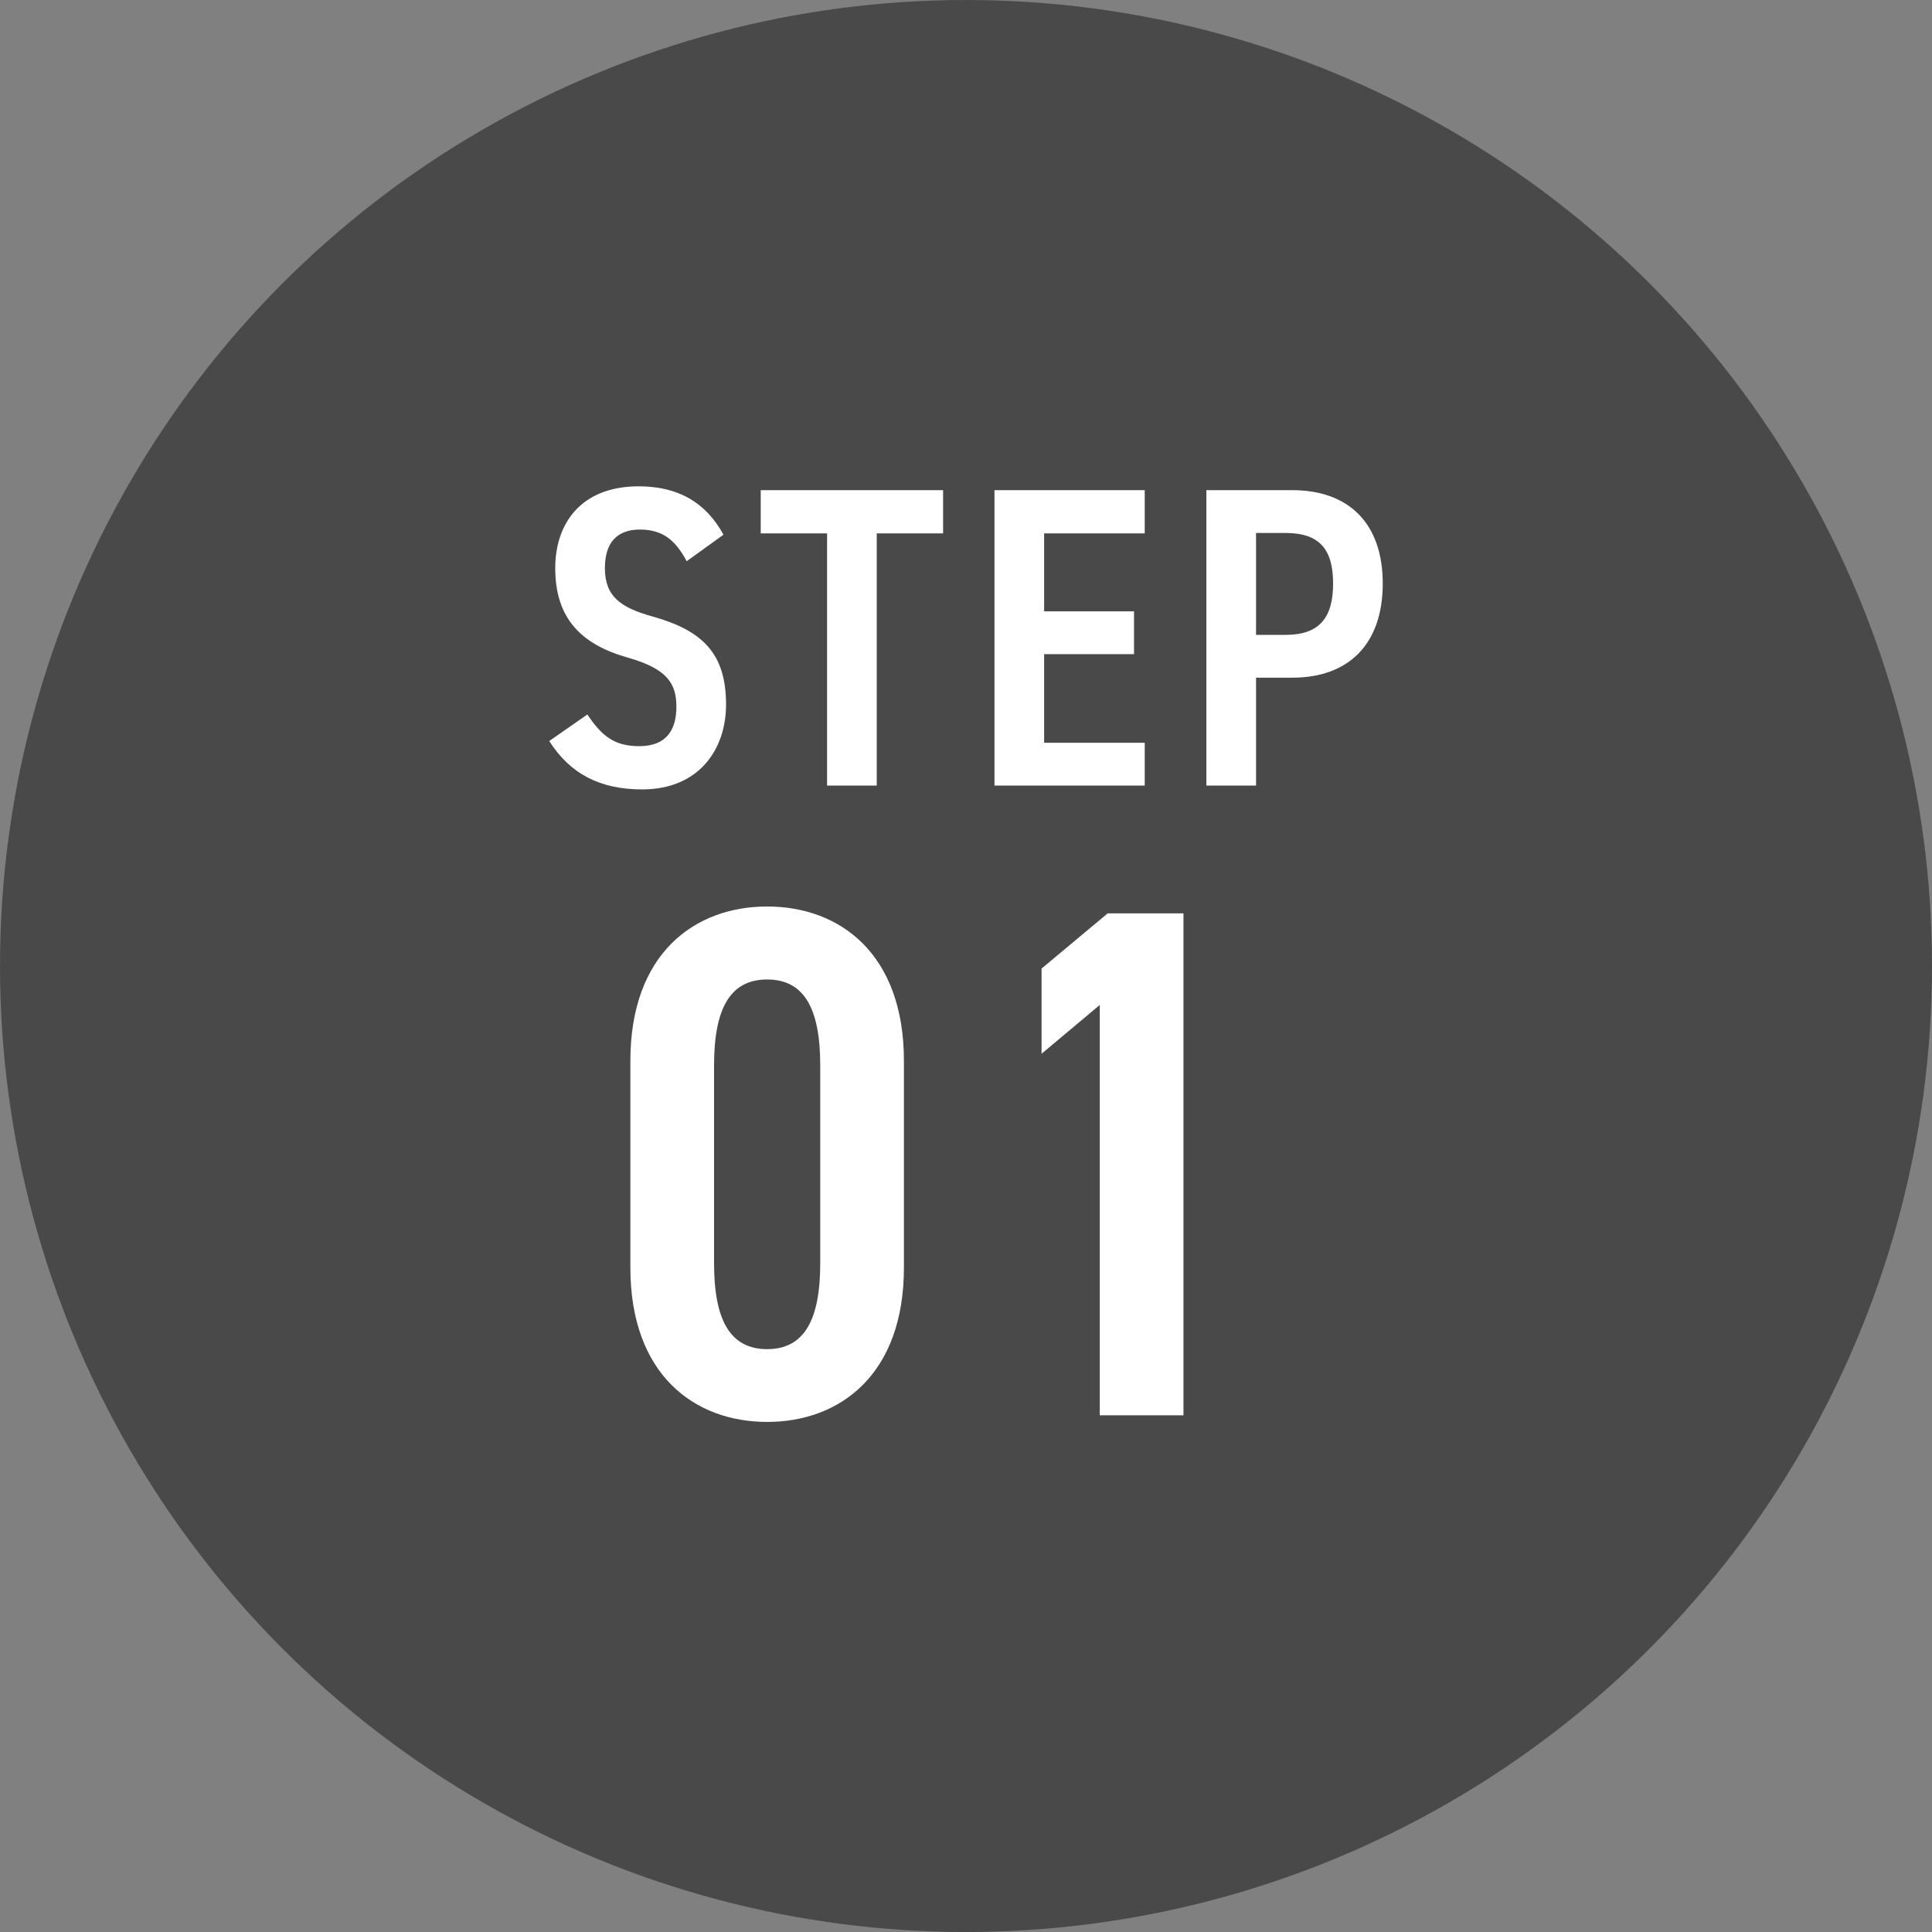
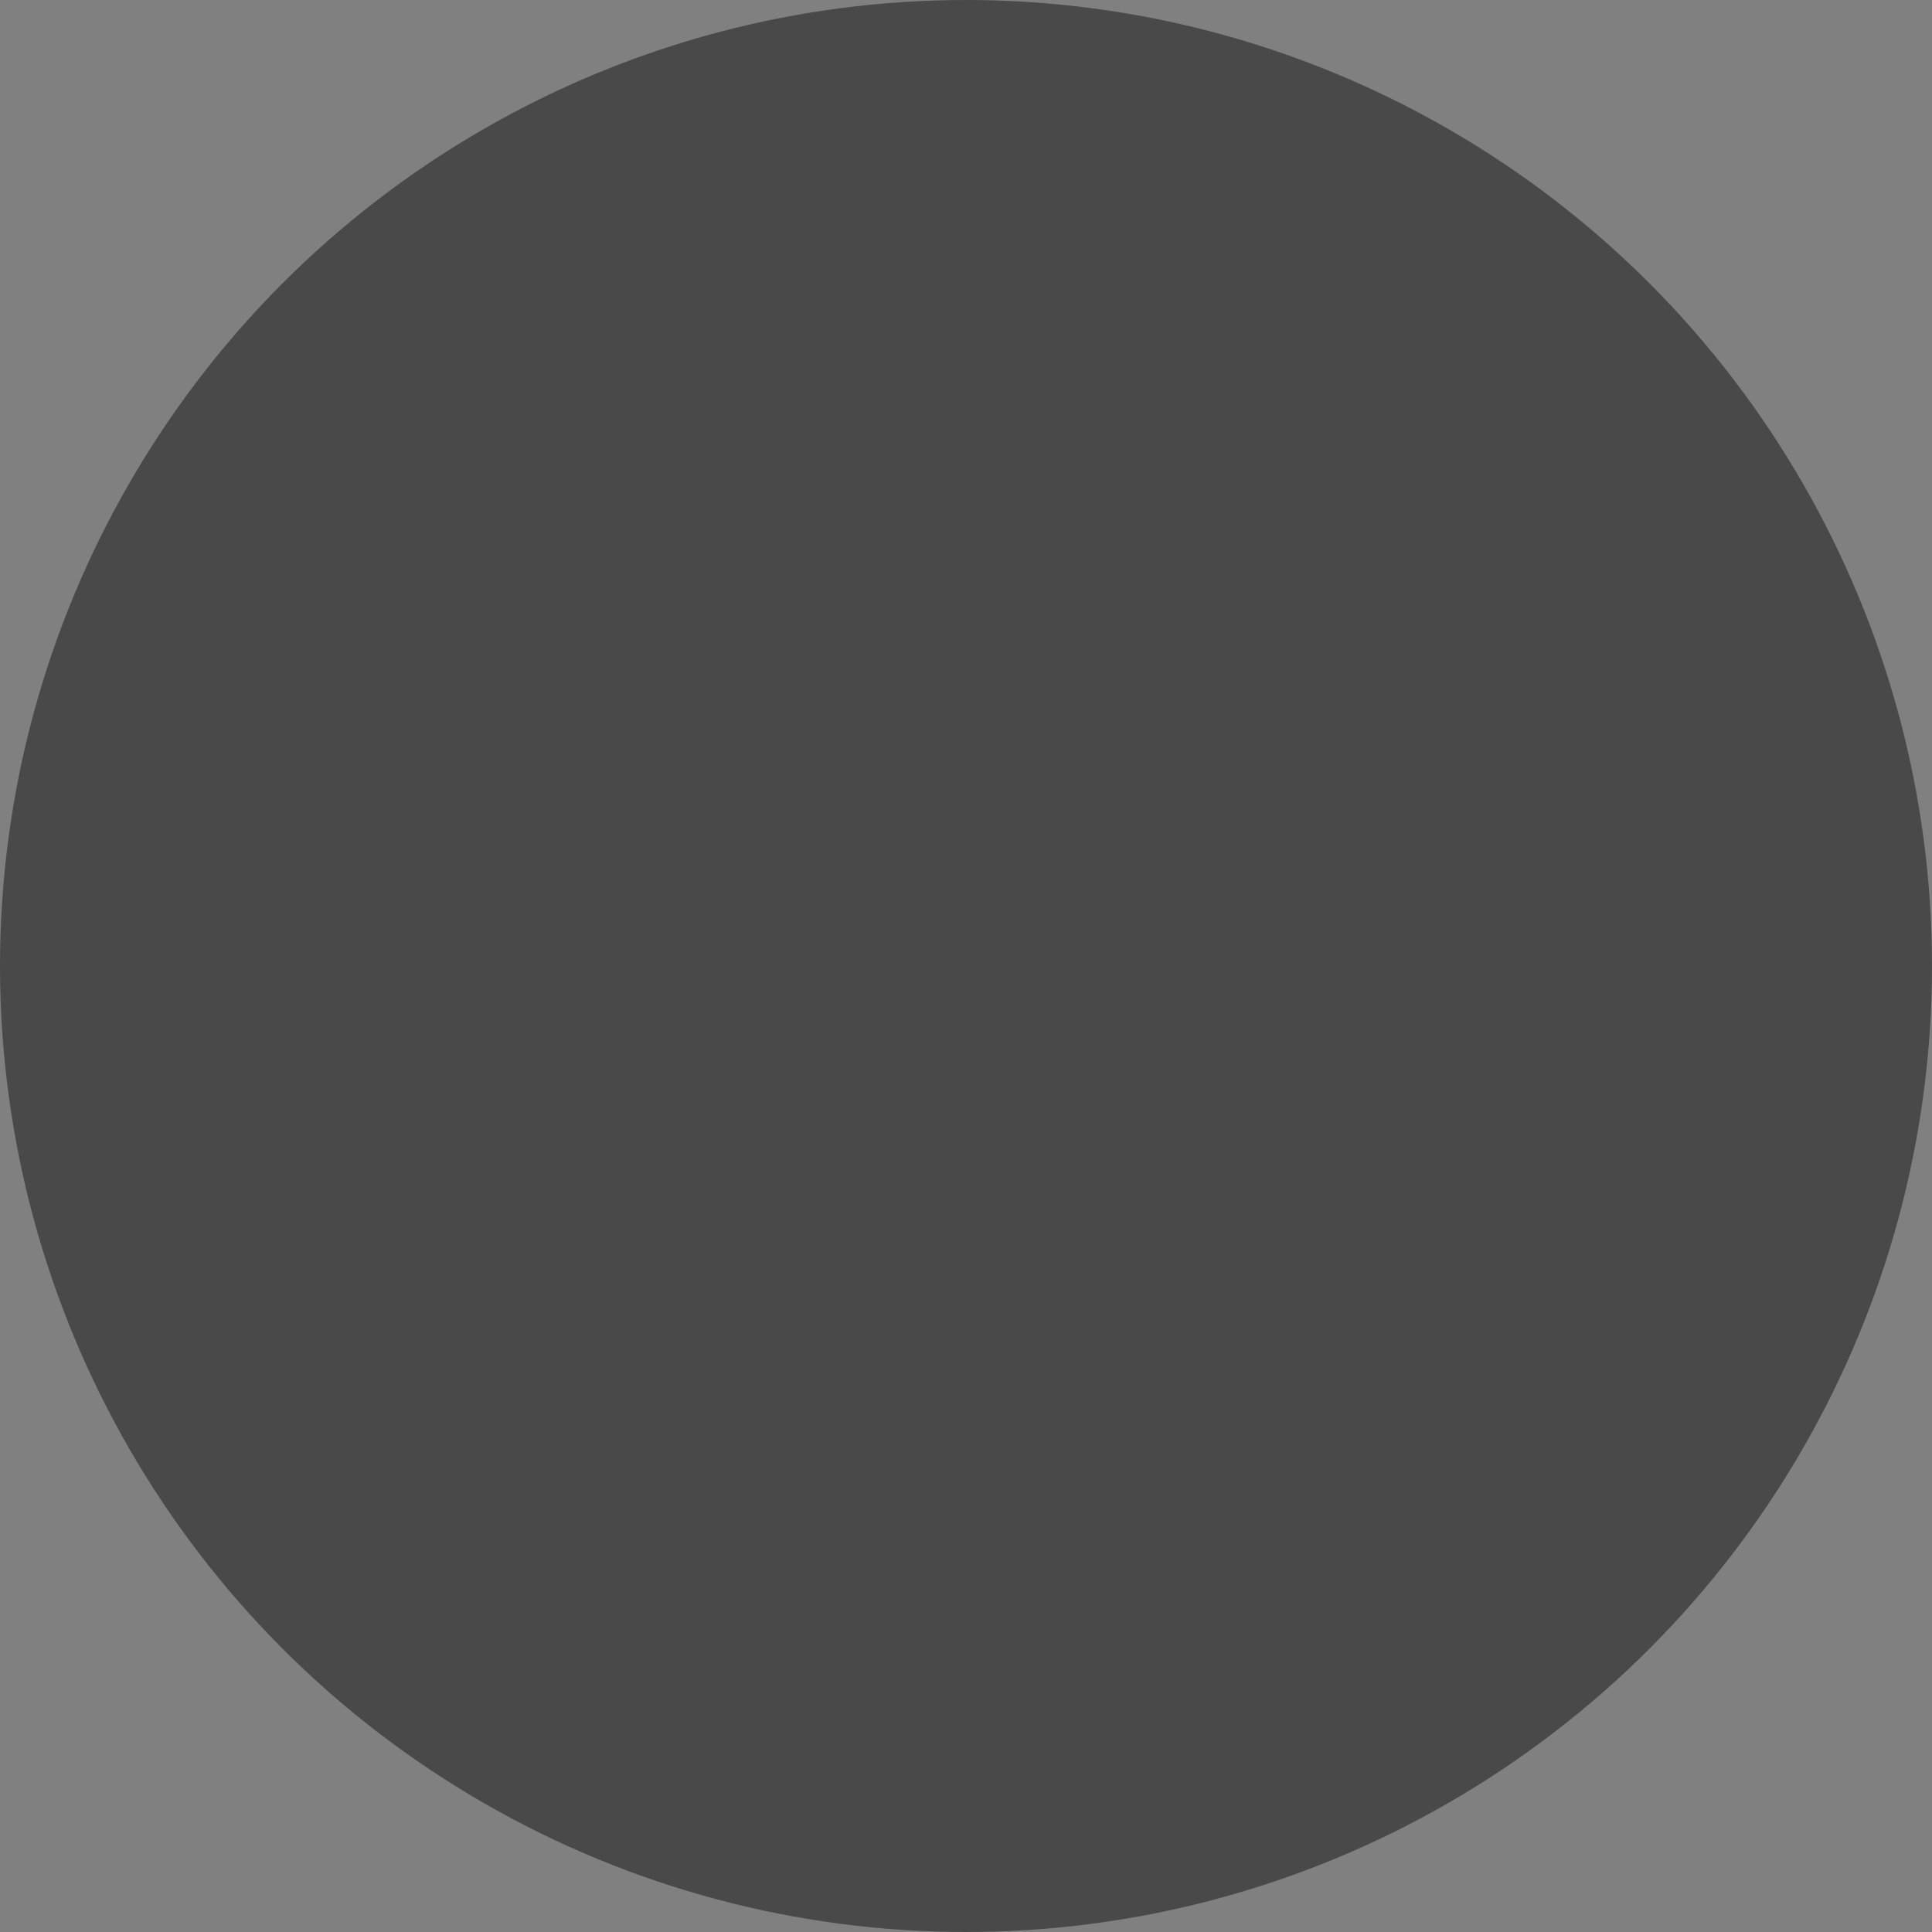
<svg xmlns="http://www.w3.org/2000/svg" data-name="レイヤー 2" viewBox="0 0 90.26 90.26">
  <rect x="0" y="0" width="90.26" height="90.26" fill="#808080" stroke="none" />
  <g data-name="レイヤー 1">
    <circle cx="45.13" cy="45.13" r="45.13" fill="#494949" />
-     <path d="M32.08 26.22c-.5-.94-1.08-1.48-2.18-1.48s-1.64.64-1.64 1.8c0 1.32.72 1.84 2.22 2.26 2.36.66 3.44 1.74 3.44 4.12 0 2.06-1.24 3.96-3.92 3.96-1.96 0-3.36-.72-4.34-2.26l1.78-1.24c.66.98 1.24 1.48 2.42 1.48 1.34 0 1.74-.84 1.74-1.84 0-1.1-.44-1.78-2.28-2.3-2.18-.62-3.38-1.84-3.38-4.18 0-2.08 1.2-3.82 3.9-3.82 1.8 0 3.12.72 3.96 2.26l-1.72 1.24zm11.98-3.32v2.02h-3.1V36.7h-2.32V24.92h-3.1V22.9h8.52zm9.42 0v2.02h-4.7v3.64h4.2v2h-4.2v4.14h4.7v2h-7.02V22.9h7.02zm5.2 8.76v5.04h-2.32V22.9h4.02c2.6 0 4.22 1.52 4.22 4.36s-1.6 4.4-4.22 4.4h-1.7zm1.38-2c1.6 0 2.22-.82 2.22-2.4s-.62-2.36-2.22-2.36h-1.38v4.76h1.38zM35.84 66.43c-3.4 0-6.39-2.21-6.39-7.21v-9.66c0-5 2.99-7.21 6.39-7.21s6.39 2.21 6.39 7.21v9.66c0 5-2.99 7.21-6.39 7.21zm-2.48-7.41c0 2.65.75 4.01 2.48 4.01s2.48-1.36 2.48-4.01v-9.25c0-2.65-.75-4.01-2.48-4.01s-2.48 1.36-2.48 4.01v9.25zm21.93 7.1h-3.91V46.95l-2.72 2.28v-3.98l3.09-2.58h3.54v23.46z" fill="#fff" />
  </g>
</svg>